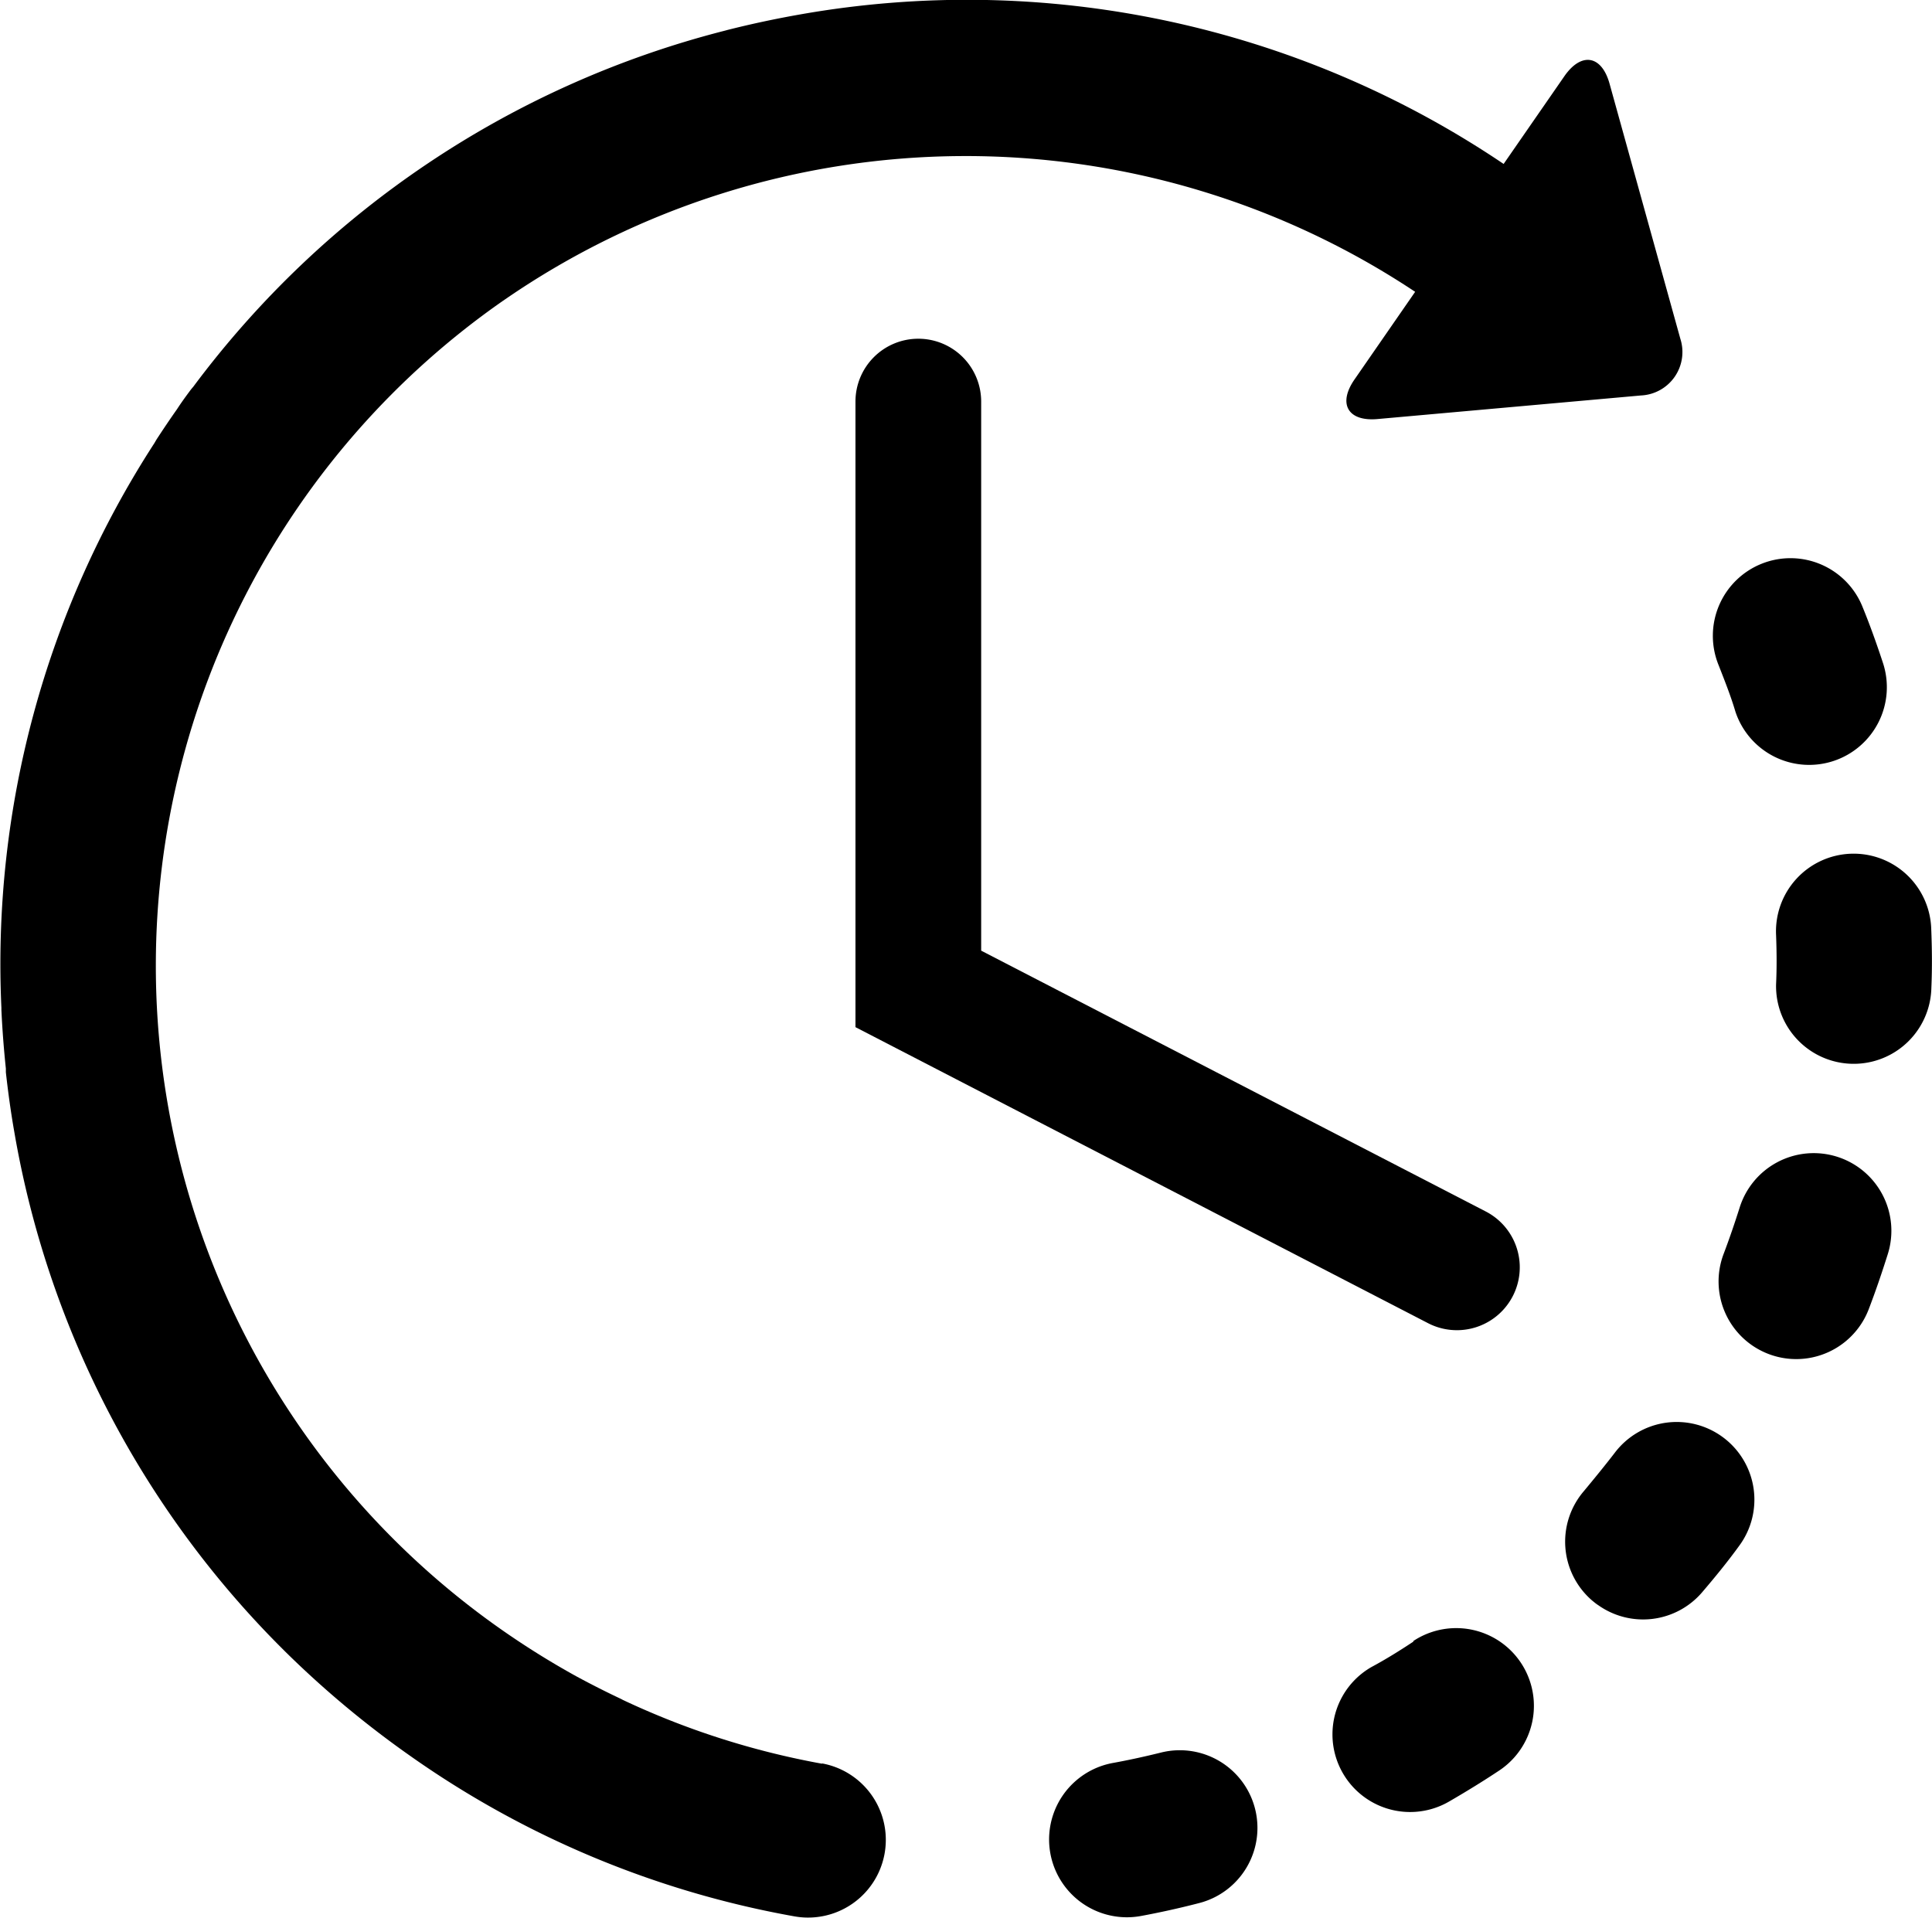
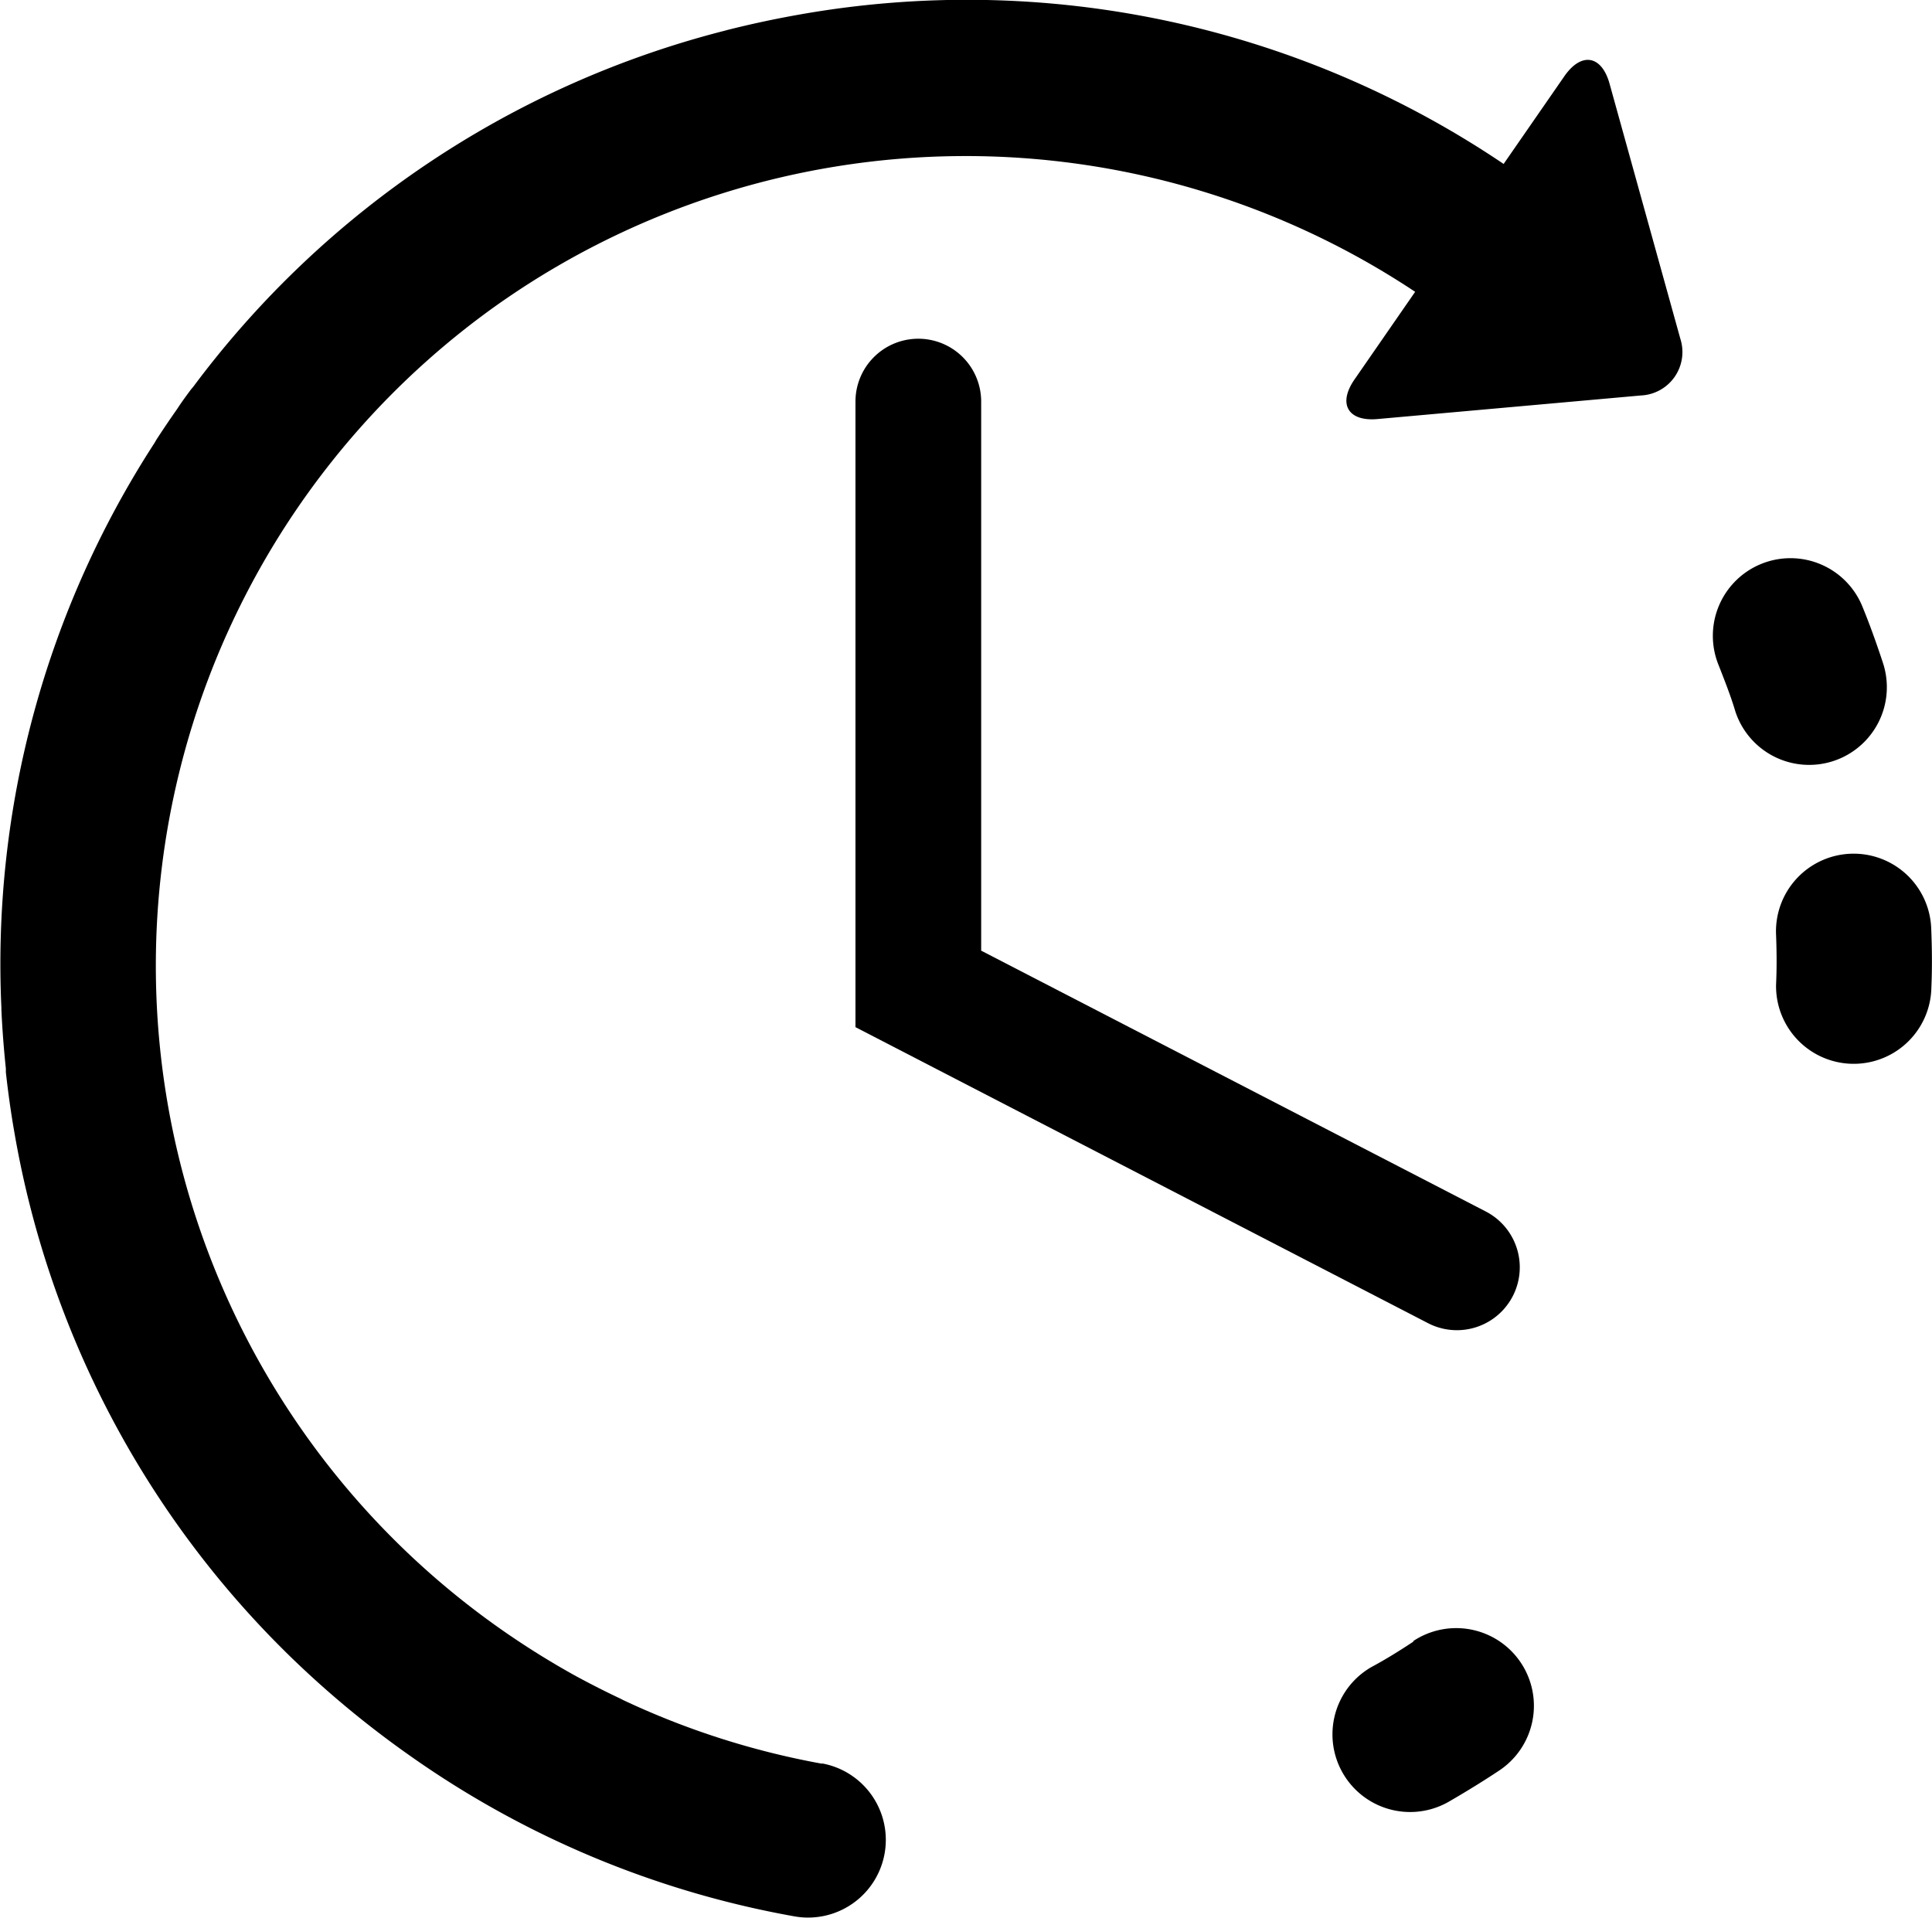
<svg xmlns="http://www.w3.org/2000/svg" width="15.154" height="15.044" viewBox="0 0 15.154 15.044">
  <g id="time-left" transform="translate(0 -1.688)">
    <g id="Layer_2_16_" transform="translate(0 1.688)">
      <g id="Group_3916" data-name="Group 3916" transform="translate(0 0)">
-         <path id="Path_25616" data-name="Path 25616" d="M253.544,423.173c-.125.031-.252.059-.379.082a.609.609,0,0,0,.222,1.2c.151-.028.3-.061.451-.1a.609.609,0,0,0-.294-1.182Z" transform="translate(-244.437 -409.426)" />
        <path id="Path_25617" data-name="Path 25617" d="M412.636,137.41a.609.609,0,0,0,1.157-.383c-.048-.146-.1-.292-.158-.434a.609.609,0,1,0-1.131.452C412.551,137.165,412.6,137.288,412.636,137.41Z" transform="translate(-399.024 -131.828)" />
        <path id="Path_25618" data-name="Path 25618" d="M321.5,394.012c-.107.071-.218.14-.33.2a.609.609,0,1,0,.609,1.055c.133-.077.265-.158.393-.243a.609.609,0,0,0-.672-1.017Z" transform="translate(-310.414 -381.135)" />
        <path id="Path_25619" data-name="Path 25619" d="M428.852,207.9a.609.609,0,1,0-1.217.048c.005.129.006.259,0,.387a.609.609,0,1,0,1.218.027C428.86,208.205,428.858,208.05,428.852,207.9Z" transform="translate(-413.704 -200.613)" />
-         <path id="Path_25620" data-name="Path 25620" d="M378,344.191a.609.609,0,0,0-.853.122c-.077.1-.159.2-.242.3a.609.609,0,0,0,.069.859c.015.012.029.024.045.034a.609.609,0,0,0,.814-.1c.1-.117.2-.239.289-.362A.609.609,0,0,0,378,344.191Z" transform="translate(-364.483 -332.915)" />
-         <path id="Path_25621" data-name="Path 25621" d="M414.682,279.38a.609.609,0,0,0-.763.4c-.039.123-.081.246-.127.367a.609.609,0,0,0,1.138.434c.055-.143.105-.29.151-.436A.609.609,0,0,0,414.682,279.38Z" transform="translate(-400.274 -270.307)" />
        <path id="Path_25622" data-name="Path 25622" d="M6.45,15.523a6.29,6.29,0,0,1-1.563-.5l-.017-.009c-.117-.055-.233-.114-.346-.175h0a6.5,6.5,0,0,1-.606-.379A6.357,6.357,0,0,1,3.943,4.049l.022-.015A6.368,6.368,0,0,1,11.1,3.977l-.476.688c-.132.191-.051.331.181.31l2.067-.185a.341.341,0,0,0,.308-.445l-.555-2c-.062-.224-.221-.251-.354-.06l-.477.689A7.523,7.523,0,0,0,6.283,1.8q-.292.051-.577.123h0l-.022.006A7.512,7.512,0,0,0,1.515,4.723c-.009.01-.018.021-.026.032-.035.047-.069.094-.1.142-.055.078-.109.158-.161.238-.006.01-.011.019-.017.029a7.51,7.51,0,0,0-1.2,4.43c0,.005,0,.01,0,.016.007.153.019.308.035.46,0,.01,0,.019,0,.029.017.153.038.307.065.461a7.518,7.518,0,0,0,2.12,4.077l.008.008,0,0a7.676,7.676,0,0,0,.971.811,7.511,7.511,0,0,0,3.021,1.264.609.609,0,0,0,.215-1.2Z" transform="translate(0 -1.688)" />
        <path id="Path_25623" data-name="Path 25623" d="M206.48,83.2a.493.493,0,0,0-.493.493V88.6l4.491,2.322a.493.493,0,0,0,.453-.876L206.973,88v-4.31A.493.493,0,0,0,206.48,83.2Z" transform="translate(-199.277 -80.543)" />
      </g>
    </g>
  </g>
</svg>